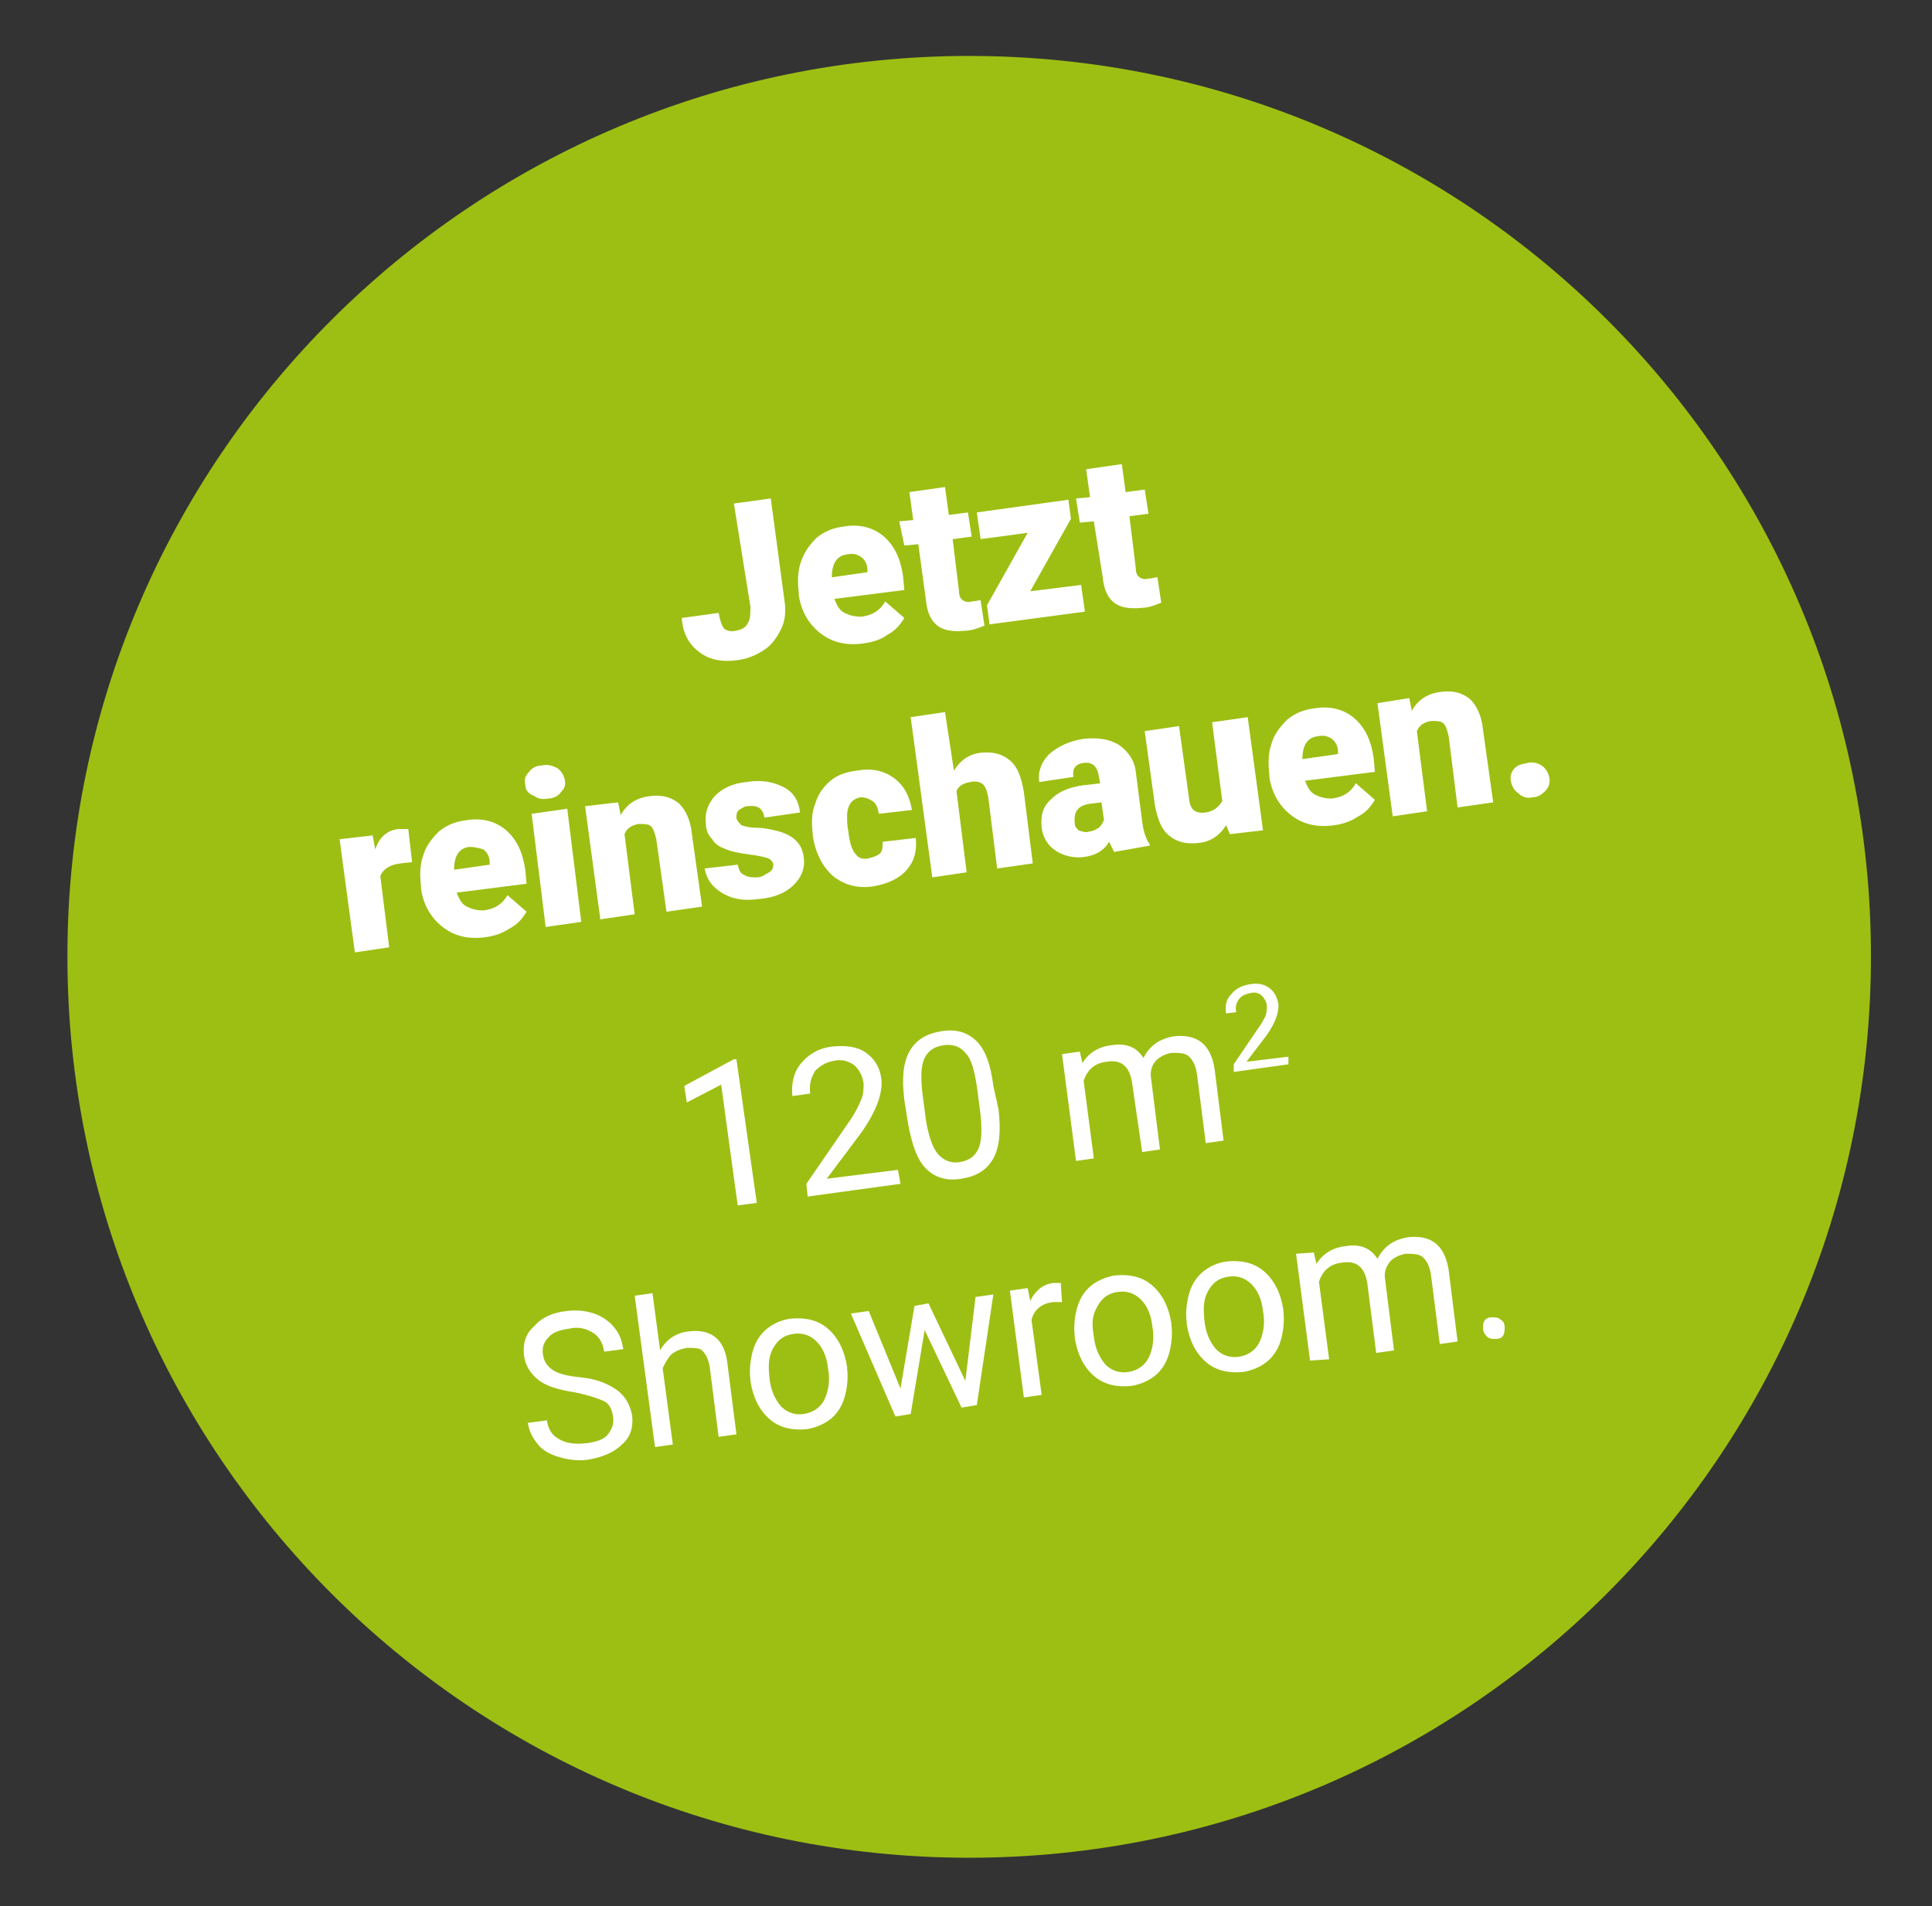
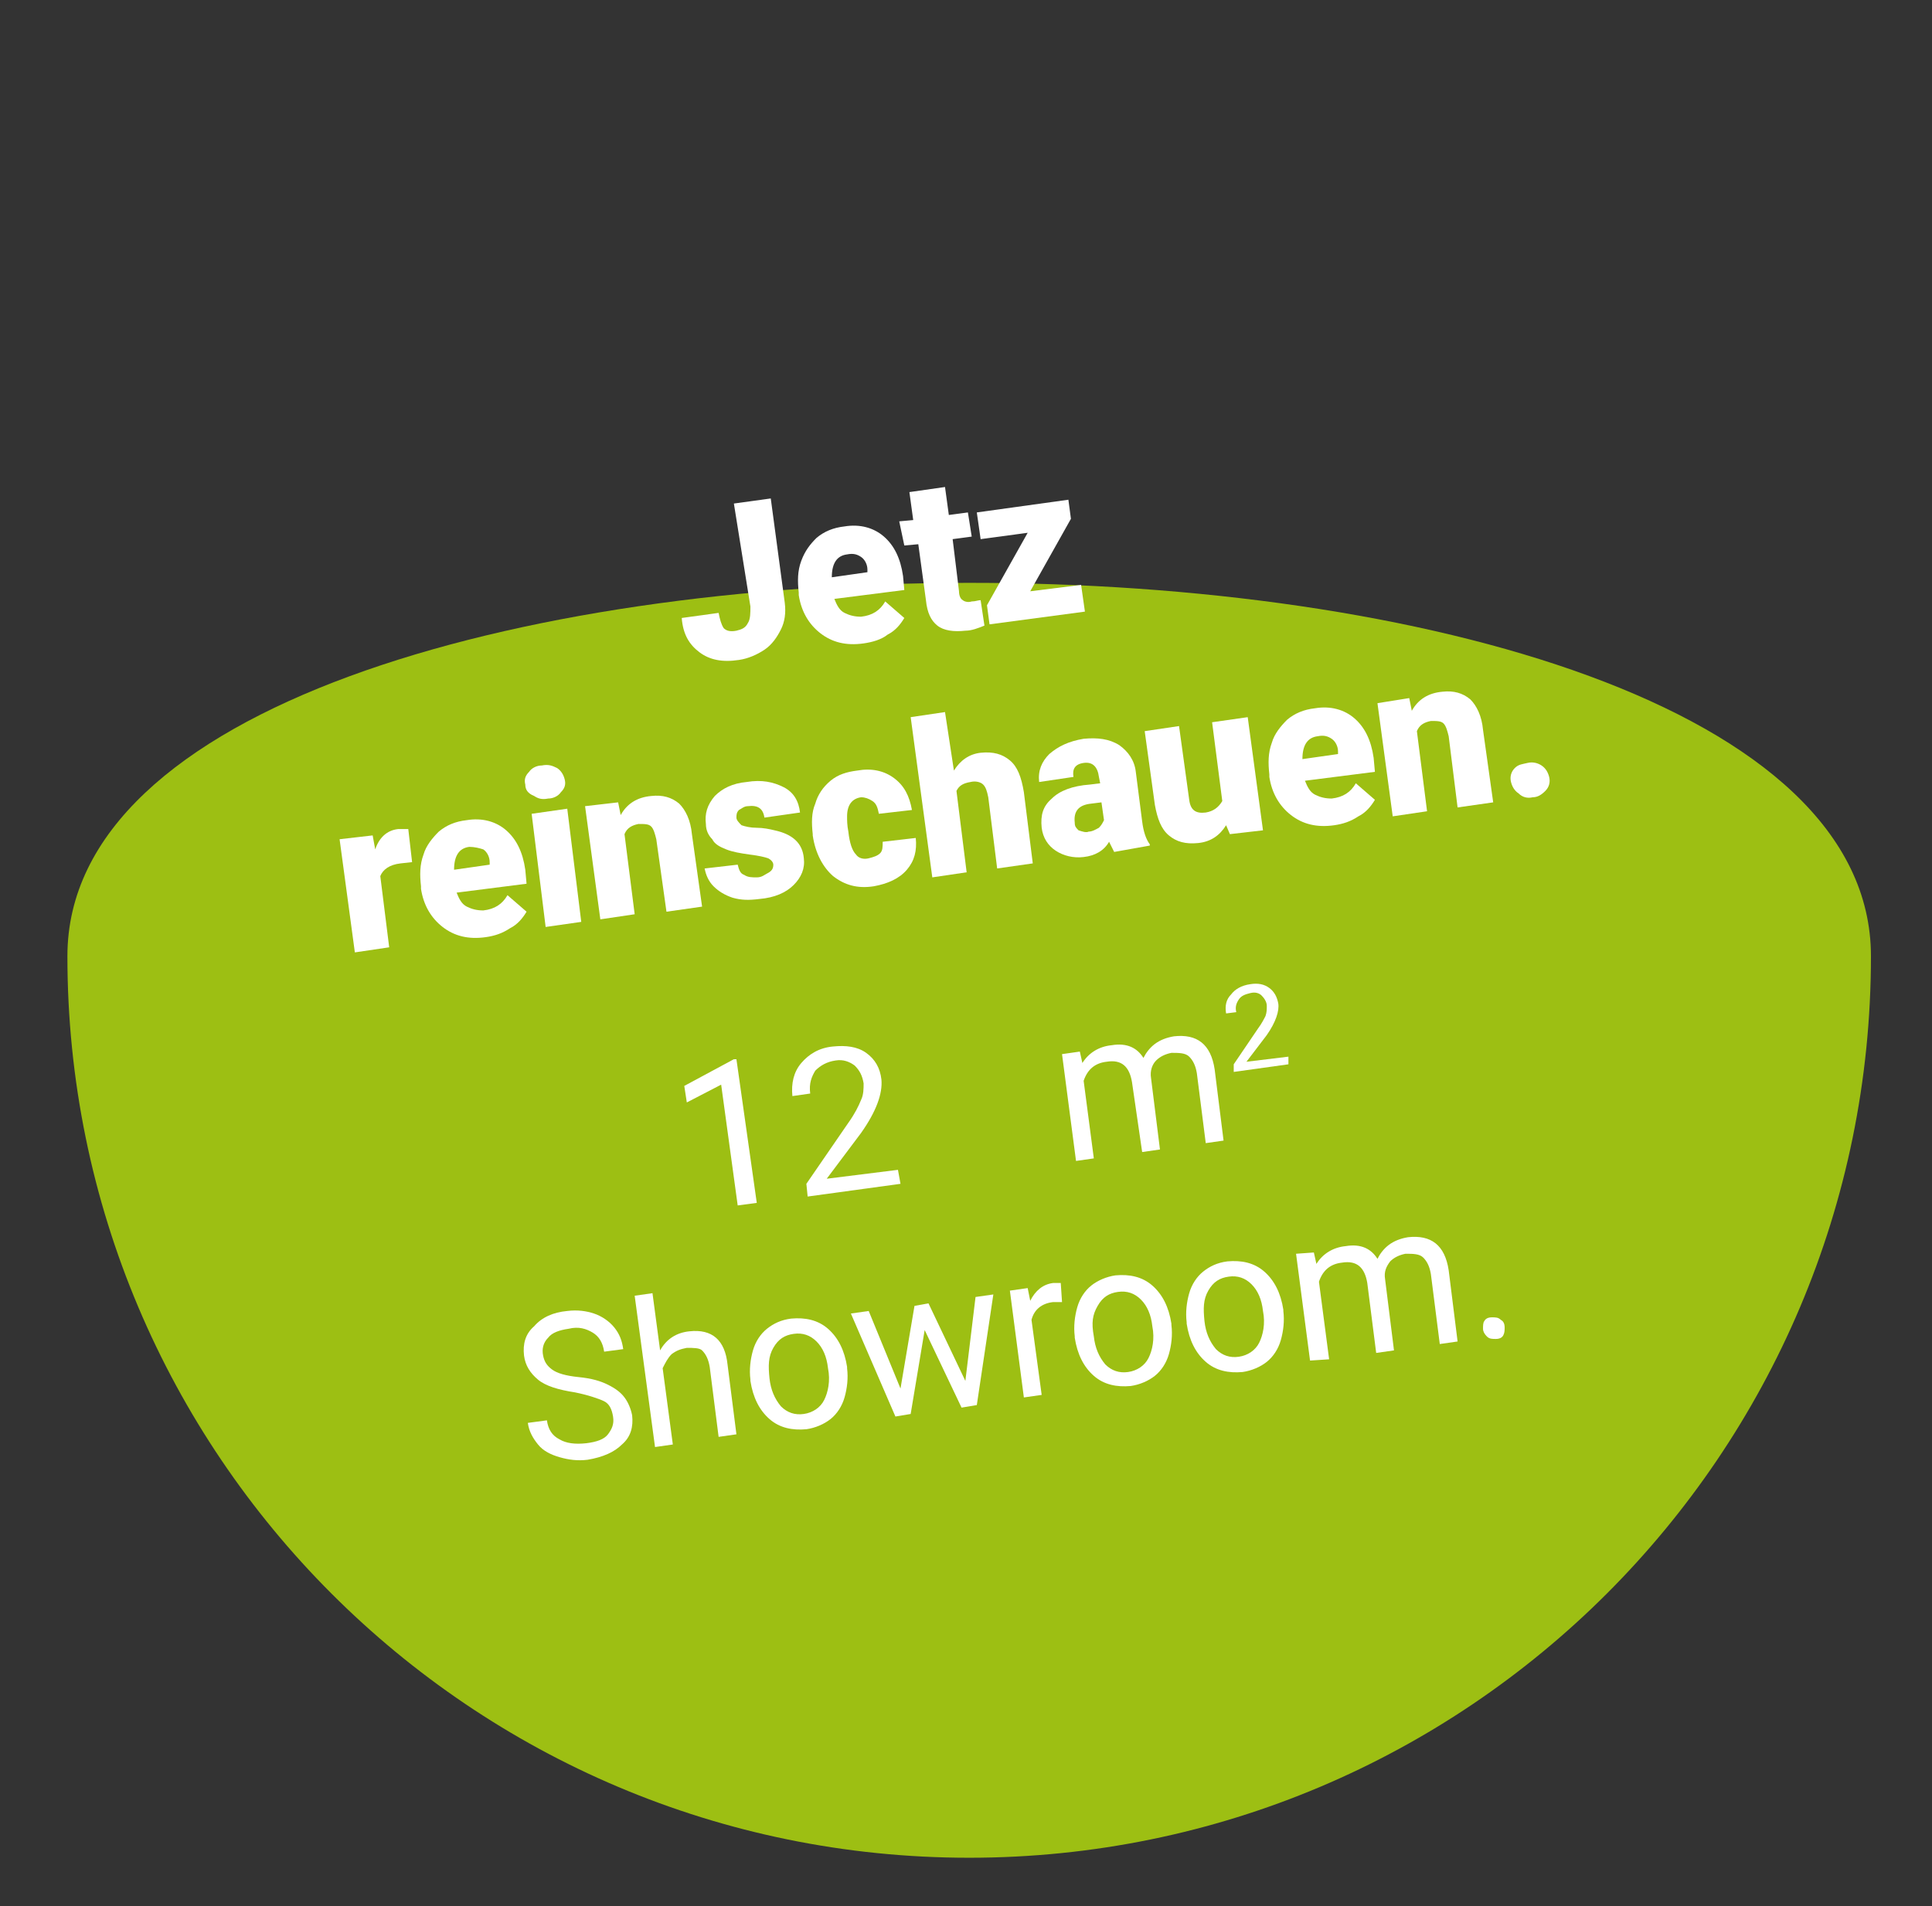
<svg xmlns="http://www.w3.org/2000/svg" xmlns:xlink="http://www.w3.org/1999/xlink" version="1.1" id="Ebene_1" x="0px" y="0px" viewBox="0 0 151.9 149.9" style="enable-background:new 0 0 151.9 149.9;" xml:space="preserve">
  <rect x="0" y="0" width="151.9" height="149.9" fill="#333333" stroke="none" />
  <style type="text/css">
	.st0{fill:#9DBF13;}
	.st1{fill:#FFFFFF;}
	.st2{clip-path:url(#SVGID_00000061437162439281592630000002462854095127954088_);fill:#9DBF13;}
</style>
  <g>
    <path class="st0" d="M408,175.5c39.1,0,70.9-31.7,70.9-70.9S447.1,33.8,408,33.8s-70.9,31.7-70.9,70.9S368.8,175.5,408,175.5" />
  </g>
  <g>
    <path class="st1" d="M372.8,83.5l-2.8,0.4l-5.2-6.9l1,7.5l-2.9,0.4l-1.6-12l2.9-0.4l5.2,6.9l-1-7.5l2.9-0.4L372.8,83.5z" />
    <path class="st1" d="M379.2,82.6c-0.1-0.2-0.2-0.4-0.4-0.8c-0.4,0.7-1.1,1.1-2,1.2c-0.8,0.1-1.6-0.1-2.2-0.5c-0.6-0.4-1-1-1.1-1.8   c-0.1-1,0.1-1.7,0.8-2.3c0.6-0.6,1.6-1,3-1.1l0.8-0.1l-0.1-0.5c-0.1-0.8-0.5-1.2-1.2-1.1c-0.7,0.1-0.9,0.5-0.8,1.1l-2.7,0.4   c-0.1-0.9,0.2-1.6,0.8-2.2c0.7-0.6,1.5-1,2.7-1.2s2,0,2.8,0.5c0.7,0.5,1.2,1.2,1.3,2.1l0.5,3.9c0.1,0.8,0.3,1.4,0.6,1.8l0,0.1   L379.2,82.6z M377.3,81c0.3,0,0.6-0.2,0.8-0.3s0.3-0.4,0.4-0.6l-0.2-1.4l-0.8,0.1c-1,0.1-1.4,0.6-1.3,1.5c0,0.3,0.1,0.4,0.3,0.6   C376.8,81,377,81.1,377.3,81z" />
    <path class="st1" d="M386.5,79.6c0.4-0.1,0.7-0.2,0.9-0.4c0.2-0.2,0.2-0.5,0.2-0.9l2.6-0.3c0.1,1-0.1,1.8-0.7,2.5   c-0.6,0.7-1.5,1.1-2.6,1.3c-1.3,0.2-2.3-0.1-3.2-0.8s-1.4-1.8-1.6-3.2l0-0.1c-0.1-0.9-0.1-1.7,0.2-2.4c0.2-0.7,0.6-1.3,1.2-1.8   c0.6-0.5,1.3-0.7,2.1-0.8c1.1-0.2,2.1,0,2.9,0.6c0.8,0.6,1.2,1.4,1.4,2.5l-2.6,0.3c-0.1-0.5-0.2-0.8-0.5-1   c-0.3-0.2-0.6-0.3-0.9-0.3c-0.7,0.1-1.1,0.6-1.1,1.5c0,0.3,0,0.7,0.1,1.2c0.1,0.9,0.3,1.5,0.6,1.8C385.6,79.6,386,79.7,386.5,79.6z   " />
    <path class="st1" d="M393.1,72.7c0.5-0.8,1.2-1.3,2.1-1.4c1-0.1,1.7,0.1,2.3,0.6c0.6,0.5,0.9,1.3,1.1,2.5l0.7,5.6l-2.8,0.4   l-0.7-5.6c-0.1-0.5-0.2-0.8-0.4-1c-0.2-0.2-0.6-0.3-1-0.2c-0.6,0.1-0.9,0.3-1.1,0.7l0.8,6.4l-2.7,0.4l-1.7-12.6l2.7-0.4L393.1,72.7   z" />
    <path class="st1" d="M402.4,71.5c0.5-0.8,1.2-1.3,2.1-1.4c1-0.1,1.7,0.1,2.3,0.6c0.6,0.5,0.9,1.3,1.1,2.5l0.7,5.6l-2.8,0.4   l-0.7-5.6c-0.1-0.5-0.2-0.8-0.4-1c-0.2-0.2-0.6-0.3-1-0.2c-0.6,0.1-0.9,0.3-1.1,0.7l0.8,6.4l-2.7,0.4L399,67.1l2.7-0.4L402.4,71.5z   " />
    <path class="st1" d="M415,77.9c-0.1-0.2-0.2-0.4-0.4-0.8c-0.4,0.7-1.1,1.1-2,1.2c-0.8,0.1-1.6-0.1-2.2-0.5c-0.6-0.4-1-1-1.1-1.8   c-0.1-1,0.1-1.7,0.8-2.3c0.6-0.6,1.6-1,3-1.1l0.8-0.1l-0.1-0.5c-0.1-0.8-0.5-1.2-1.2-1.1c-0.7,0.1-0.9,0.5-0.8,1.1l-2.7,0.4   c-0.1-0.9,0.2-1.6,0.8-2.2c0.7-0.6,1.5-1,2.7-1.2c1.1-0.1,2,0,2.8,0.5c0.7,0.5,1.2,1.2,1.3,2.1l0.5,3.9c0.1,0.8,0.3,1.4,0.6,1.8   l0,0.1L415,77.9z M413,76.3c0.3,0,0.6-0.2,0.8-0.3c0.2-0.2,0.3-0.4,0.4-0.6l-0.2-1.4l-0.8,0.1c-1,0.1-1.4,0.6-1.3,1.5   c0,0.3,0.1,0.4,0.3,0.6C412.5,76.3,412.7,76.4,413,76.3z" />
    <path class="st1" d="M421.6,77l-2.8,0.4l-1.7-12.6l2.8-0.4L421.6,77z" />
    <path class="st1" d="M424.9,65.3l0.3,2.2l1.5-0.2l0.3,1.9l-1.5,0.2l0.5,4.1c0,0.3,0.1,0.6,0.3,0.7c0.1,0.1,0.4,0.2,0.7,0.1   c0.3,0,0.5-0.1,0.7-0.1l0.3,2c-0.5,0.2-1,0.4-1.5,0.4c-0.9,0.1-1.7,0-2.2-0.4c-0.5-0.4-0.8-1-0.9-2l-0.6-4.4l-1.1,0.1l-0.3-1.9   l1.1-0.1l-0.3-2.2L424.9,65.3z" />
    <path class="st1" d="M427.2,64.9c-0.1-0.4,0-0.7,0.3-1c0.2-0.3,0.6-0.5,1-0.5c0.5-0.1,0.8,0,1.2,0.2c0.3,0.2,0.5,0.5,0.6,0.9   c0.1,0.4,0,0.7-0.3,1c-0.2,0.3-0.6,0.5-1,0.5c-0.5,0.1-0.8,0-1.2-0.2C427.4,65.6,427.3,65.3,427.2,64.9z M431.6,75.7l-2.8,0.4   l-1.2-8.9l2.8-0.4L431.6,75.7z" />
    <path class="st1" d="M432.2,71c-0.1-0.9-0.1-1.7,0.1-2.4c0.2-0.7,0.6-1.3,1.1-1.8s1.1-0.7,1.8-0.8c0.9-0.1,1.7,0.1,2.3,0.7l0-0.8   l2.5-0.3l1.1,8.6c0.1,0.8,0,1.5-0.3,2.1c-0.3,0.6-0.7,1.1-1.4,1.5c-0.6,0.4-1.4,0.7-2.3,0.8c-0.6,0.1-1.3,0-1.9-0.1   c-0.6-0.2-1.1-0.4-1.5-0.8l0.9-1.8c0.6,0.5,1.3,0.8,2.1,0.6c1.2-0.2,1.7-0.9,1.6-2.1l0-0.3c-0.5,0.7-1.1,1-1.9,1.1   c-1.1,0.1-2-0.2-2.8-0.9C432.9,73.6,432.4,72.5,432.2,71L432.2,71z M435,70.8c0.1,0.7,0.3,1.3,0.6,1.7c0.3,0.4,0.7,0.6,1.2,0.5   c0.6-0.1,1-0.3,1.2-0.8l-0.5-3.7c-0.3-0.4-0.8-0.5-1.4-0.4c-0.5,0.1-0.8,0.3-1.1,0.8S434.9,70,435,70.8z" />
    <path class="st1" d="M443.9,71.4c0.4-0.1,0.8,0,1.1,0.2c0.3,0.2,0.5,0.5,0.6,0.9c0.1,0.4,0,0.8-0.3,1.1c-0.3,0.3-0.6,0.5-1,0.5   c-0.4,0.1-0.8,0-1.1-0.3c-0.3-0.2-0.5-0.5-0.6-0.9c-0.1-0.4,0-0.8,0.3-1.1C443.1,71.6,443.5,71.4,443.9,71.4z" />
  </g>
  <g>
    <path class="st1" d="M372.5,98.5c0.1,0.8-0.1,1.6-0.4,2.3c-0.3,0.7-0.8,1.3-1.5,1.7c-0.7,0.4-1.5,0.7-2.5,0.9   c-1.6,0.2-2.9-0.1-3.9-1.1c-1-0.9-1.7-2.3-1.9-4.2l-0.1-0.6c-0.2-1.2-0.1-2.2,0.2-3.2c0.3-0.9,0.8-1.7,1.5-2.3s1.5-0.9,2.5-1.1   c1.4-0.2,2.6,0,3.6,0.7c1,0.7,1.6,1.6,1.9,3l-2.9,0.4c-0.1-0.7-0.4-1.2-0.8-1.5c-0.4-0.3-0.9-0.4-1.6-0.3c-0.7,0.1-1.2,0.4-1.5,1   c-0.3,0.6-0.3,1.5-0.2,2.6l0.1,0.8c0.2,1.3,0.4,2.2,0.8,2.7s1,0.7,1.8,0.6c0.7-0.1,1.1-0.3,1.4-0.7c0.3-0.4,0.4-0.9,0.4-1.6   L372.5,98.5z" />
    <path class="st1" d="M383.5,95.4c0.2,1.2,0.1,2.2-0.2,3.2c-0.3,1-0.8,1.7-1.6,2.3c-0.7,0.6-1.6,0.9-2.6,1.1c-1,0.1-1.9,0-2.8-0.3   c-0.8-0.4-1.5-1-2.1-1.8c-0.6-0.8-0.9-1.8-1.1-2.9l-0.1-0.7c-0.2-1.2-0.1-2.2,0.2-3.2c0.3-1,0.8-1.7,1.6-2.3c0.7-0.6,1.6-1,2.6-1.1   c1-0.1,1.9,0,2.8,0.4c0.9,0.4,1.6,1,2.1,1.8c0.6,0.8,0.9,1.8,1.1,3L383.5,95.4z M380.5,95.2c-0.2-1.2-0.5-2.1-0.9-2.6   c-0.5-0.6-1.1-0.8-1.8-0.7c-1.4,0.2-2,1.4-1.8,3.6l0.1,0.9c0.2,1.2,0.5,2.1,0.9,2.6s1.1,0.8,1.8,0.7c0.7-0.1,1.2-0.5,1.5-1.2   c0.3-0.7,0.4-1.6,0.2-2.8L380.5,95.2z" />
  </g>
  <g>
    <path class="st1" d="M389.1,94.8l-4.8,0.6l-0.1-1.1l1.9-2.7c0.5-0.7,0.7-1.2,0.6-1.6c0-0.3-0.1-0.5-0.3-0.7   c-0.2-0.1-0.3-0.2-0.6-0.2c-0.2,0-0.4,0.2-0.6,0.4c-0.1,0.2-0.2,0.5-0.1,0.8l-1.6,0.2c-0.1-0.4,0-0.8,0.2-1.2   c0.2-0.4,0.4-0.7,0.8-1s0.8-0.4,1.2-0.5c0.7-0.1,1.3,0,1.8,0.3c0.5,0.3,0.7,0.8,0.8,1.4c0,0.3,0,0.5,0,0.8   c-0.1,0.3-0.2,0.6-0.4,0.9c-0.2,0.3-0.5,0.7-0.9,1.3l-0.8,1.2l2.7-0.4L389.1,94.8z" />
  </g>
  <g>
    <path class="st1" d="M396.3,90.5l0.2,1c0.5-0.9,1.3-1.4,2.4-1.5c0.9-0.1,1.6,0.1,2.2,0.6c0.5,0.5,0.9,1.3,1,2.4l0.8,5.7l-2.8,0.4   l-0.7-5.6c-0.1-0.4-0.2-0.8-0.4-1c-0.2-0.2-0.5-0.2-1-0.2c-0.5,0.1-0.9,0.3-1.1,0.8l0.8,6.3l-2.7,0.4l-1.2-8.9L396.3,90.5z" />
    <path class="st1" d="M408.5,98.1c-1.4,0.2-2.5-0.1-3.4-0.8c-0.9-0.7-1.5-1.7-1.7-3l0-0.2c-0.1-0.9-0.1-1.7,0.2-2.5   c0.2-0.7,0.7-1.3,1.2-1.8c0.6-0.5,1.3-0.8,2.2-0.9c1.2-0.2,2.3,0.1,3.1,0.8c0.8,0.7,1.3,1.7,1.5,3.1l0.1,1.1l-5.5,0.7   c0.2,0.5,0.4,0.9,0.8,1.1c0.4,0.2,0.8,0.3,1.3,0.3c0.9-0.1,1.5-0.5,1.9-1.2l1.5,1.3c-0.3,0.5-0.7,1-1.3,1.3   C409.9,97.8,409.2,98,408.5,98.1z M407.2,91c-0.8,0.1-1.2,0.7-1.2,1.8l2.8-0.4l0-0.2c0-0.4-0.2-0.8-0.5-1   C408,91.1,407.7,91,407.2,91z" />
    <path class="st1" d="M418.2,95.7c-0.5,0.8-1.2,1.3-2.2,1.4c-1,0.1-1.7-0.1-2.3-0.6c-0.6-0.5-0.9-1.3-1.1-2.4l-0.8-5.8l2.7-0.4   l0.8,5.8c0.1,0.8,0.5,1.1,1.2,1c0.6-0.1,1-0.4,1.3-0.9l-0.8-6.2l2.8-0.4l1.2,8.9l-2.6,0.3L418.2,95.7z" />
    <path class="st1" d="M424.1,84.6l0.3,2.2l1.5-0.2l0.3,1.9l-1.5,0.2l0.5,4.1c0,0.3,0.1,0.6,0.3,0.7c0.1,0.1,0.4,0.2,0.7,0.1   c0.3,0,0.5-0.1,0.7-0.1l0.3,2c-0.5,0.2-1,0.4-1.5,0.4c-0.9,0.1-1.7,0-2.2-0.4c-0.5-0.4-0.8-1-0.9-2l-0.6-4.4l-1.1,0.1l-0.3-1.9   l1.1-0.1l-0.3-2.2L424.1,84.6z" />
    <path class="st1" d="M432.4,88.3l-0.9,0.1c-0.9,0.1-1.4,0.5-1.6,1l0.7,5.6l-2.7,0.4l-1.2-8.9l2.6-0.3l0.2,1.1   c0.3-0.9,0.9-1.5,1.8-1.6c0.3,0,0.6,0,0.8,0L432.4,88.3z" />
    <path class="st1" d="M438.8,93.9c-0.1-0.2-0.2-0.4-0.4-0.8c-0.4,0.7-1.1,1.1-2,1.2c-0.8,0.1-1.6-0.1-2.2-0.5c-0.6-0.4-1-1-1.1-1.8   c-0.1-1,0.1-1.7,0.8-2.3c0.6-0.6,1.6-1,3-1.1l0.8-0.1l-0.1-0.5c-0.1-0.8-0.5-1.2-1.2-1.1c-0.7,0.1-0.9,0.5-0.8,1.1l-2.7,0.4   c-0.1-0.9,0.2-1.6,0.8-2.2c0.7-0.6,1.5-1,2.7-1.2c1.1-0.1,2,0,2.8,0.5c0.7,0.5,1.2,1.2,1.3,2.1l0.5,3.9c0.1,0.8,0.3,1.4,0.6,1.8   l0,0.1L438.8,93.9z M436.9,92.3c0.3,0,0.6-0.2,0.8-0.3c0.2-0.2,0.3-0.4,0.4-0.6l-0.2-1.4l-0.8,0.1c-1,0.1-1.4,0.6-1.3,1.5   c0,0.3,0.1,0.4,0.3,0.6C436.4,92.3,436.6,92.4,436.9,92.3z" />
    <path class="st1" d="M445.5,93.1l-2.8,0.4L441,80.8l2.8-0.4L445.5,93.1z" />
    <path class="st1" d="M448.3,89.9c0.4-0.1,0.8,0,1.1,0.2c0.3,0.2,0.5,0.5,0.6,0.9c0.1,0.4,0,0.8-0.3,1.1c-0.3,0.3-0.6,0.5-1,0.5   c-0.4,0.1-0.8,0-1.1-0.3c-0.3-0.2-0.5-0.5-0.6-0.9c-0.1-0.4,0-0.8,0.3-1.1C447.6,90.2,447.9,90,448.3,89.9z" />
  </g>
  <g>
    <path class="st1" d="M363,127.8l-1.5,0.2l-0.7-5.2l-5.6,0.7l0.7,5.2l-1.5,0.2l-1.5-11.3l1.5-0.2l0.6,4.8l5.6-0.7l-0.6-4.8l1.5-0.2   L363,127.8z" />
    <path class="st1" d="M368.7,127.2c-1.1,0.1-2.1-0.1-2.9-0.8c-0.8-0.7-1.3-1.6-1.5-2.9l0-0.3c-0.1-0.8,0-1.6,0.2-2.3   c0.2-0.7,0.6-1.3,1.1-1.7c0.5-0.4,1.1-0.7,1.8-0.8c1.1-0.1,2,0.1,2.7,0.7c0.7,0.6,1.1,1.6,1.3,3l0.1,0.6l-5.6,0.7   c0.1,0.8,0.5,1.5,1,1.9c0.5,0.4,1.1,0.6,1.8,0.5c0.5-0.1,0.9-0.2,1.2-0.5c0.3-0.3,0.6-0.6,0.8-0.9l1,0.6   C371,126.3,370.1,127,368.7,127.2z M367.5,119.7c-0.6,0.1-1,0.3-1.4,0.8c-0.3,0.5-0.5,1.1-0.5,1.9l4.2-0.5l0-0.1   c-0.1-0.7-0.4-1.3-0.8-1.6C368.6,119.8,368.1,119.6,367.5,119.7z" />
    <path class="st1" d="M372,115.8c0-0.2,0-0.4,0.1-0.6c0.1-0.2,0.3-0.3,0.6-0.3c0.3,0,0.5,0,0.7,0.2c0.2,0.1,0.3,0.3,0.3,0.6   c0,0.2,0,0.4-0.1,0.6c-0.1,0.2-0.3,0.3-0.6,0.3c-0.3,0-0.5,0-0.7-0.1C372.1,116.2,372,116,372,115.8z M374.9,126.2l-1.4,0.2   l-1.1-8.4l1.4-0.2L374.9,126.2z" />
    <path class="st1" d="M378.2,124.6l4.9-0.6l0.2,1.2l-6.6,0.9l-0.1-1.1l3.8-6.7l-4.5,0.6l-0.2-1.2l6.3-0.8l0.1,1L378.2,124.6z" />
    <path class="st1" d="M389.7,123.4c-0.5,0.7-1.2,1.2-2.3,1.3c-0.9,0.1-1.6-0.1-2.1-0.5c-0.5-0.5-0.9-1.2-1-2.2l-0.7-5.5l1.4-0.2   l0.7,5.4c0.2,1.3,0.8,1.8,1.8,1.7c1.1-0.1,1.8-0.6,2-1.5l-0.8-6.1l1.4-0.2l1.1,8.4l-1.3,0.2L389.7,123.4z" />
    <path class="st1" d="M393.4,115.2l0.2,1c0.5-0.9,1.3-1.4,2.3-1.5c1.8-0.2,2.8,0.7,3,2.6l0.7,5.5l-1.4,0.2l-0.7-5.5   c-0.1-0.6-0.3-1-0.6-1.3c-0.3-0.3-0.7-0.3-1.3-0.3c-0.5,0.1-0.8,0.2-1.2,0.5c-0.3,0.3-0.5,0.7-0.7,1.1l0.8,6l-1.4,0.2l-1.1-8.4   L393.4,115.2z" />
    <path class="st1" d="M400.8,118.5c-0.2-1.3,0-2.4,0.5-3.2c0.5-0.9,1.2-1.3,2.2-1.5c1-0.1,1.8,0.1,2.5,0.8l-0.1-0.9l1.3-0.2l1.1,8.2   c0.1,1.1-0.1,2-0.6,2.7c-0.6,0.7-1.4,1.1-2.4,1.3c-0.6,0.1-1.2,0-1.8-0.2s-1.1-0.5-1.5-0.9l0.6-1c0.7,0.7,1.5,1,2.4,0.8   c0.7-0.1,1.2-0.4,1.5-0.8c0.3-0.4,0.5-1,0.4-1.7l-0.1-0.7c-0.5,0.7-1.2,1.2-2.2,1.3c-1,0.1-1.8-0.2-2.5-0.9S401,119.8,400.8,118.5z    M402.3,118.4c0.1,0.9,0.4,1.7,0.9,2.2s1,0.7,1.7,0.6c0.9-0.1,1.5-0.6,1.8-1.5l-0.5-3.8c-0.5-0.7-1.2-1.1-2.1-0.9   c-0.7,0.1-1.2,0.4-1.5,1C402.2,116.5,402.1,117.4,402.3,118.4z" />
    <path class="st1" d="M415.9,116.9l-0.8,1.1l0.4,2.9l-1.4,0.2l-1.6-11.9l1.4-0.2l0.9,7.2l0.6-1l2.2-3.1l1.7-0.2l-2.8,3.9l4.2,4.4   l-1.7,0.2L415.9,116.9z" />
    <path class="st1" d="M427,119.3c-0.1-0.2-0.2-0.4-0.3-0.9c-0.6,0.8-1.3,1.2-2.2,1.3c-0.8,0.1-1.5,0-2.1-0.4c-0.6-0.4-0.9-1-1-1.7   c-0.1-0.9,0.1-1.6,0.7-2.2c0.6-0.6,1.5-0.9,2.7-1.1l1.4-0.2l-0.1-0.7c-0.1-0.5-0.3-0.9-0.6-1.1s-0.8-0.3-1.4-0.3   c-0.5,0.1-0.9,0.3-1.2,0.6s-0.4,0.6-0.4,1l-1.4,0.2c-0.1-0.4,0-0.8,0.3-1.3c0.2-0.4,0.6-0.8,1.1-1.1s1-0.5,1.6-0.6   c1-0.1,1.7,0,2.3,0.4c0.6,0.4,1,1,1.1,1.9l0.5,3.9c0.1,0.8,0.3,1.4,0.5,1.8l0,0.1L427,119.3z M424.6,118.6c0.4-0.1,0.9-0.2,1.2-0.5   s0.6-0.6,0.7-1l-0.2-1.7l-1.1,0.1c-1.7,0.2-2.5,0.9-2.4,1.9c0.1,0.4,0.3,0.8,0.6,1C423.7,118.5,424.1,118.6,424.6,118.6z" />
    <path class="st1" d="M430.6,110.4l0.2,1c0.5-0.9,1.3-1.4,2.3-1.5c1.8-0.2,2.8,0.7,3,2.6l0.7,5.5l-1.4,0.2l-0.7-5.5   c-0.1-0.6-0.3-1-0.6-1.3c-0.3-0.3-0.7-0.3-1.3-0.3c-0.5,0.1-0.8,0.2-1.2,0.5c-0.3,0.3-0.5,0.7-0.7,1.1l0.8,6l-1.4,0.2l-1.1-8.4   L430.6,110.4z" />
    <path class="st1" d="M439.1,109.2l0.2,1c0.5-0.9,1.3-1.4,2.3-1.5c1.8-0.2,2.8,0.7,3,2.6l0.7,5.5l-1.4,0.2l-0.7-5.5   c-0.1-0.6-0.3-1-0.6-1.3c-0.3-0.3-0.7-0.3-1.3-0.3c-0.5,0.1-0.8,0.2-1.2,0.5s-0.5,0.7-0.7,1.1l0.8,6l-1.4,0.2l-1.1-8.4L439.1,109.2   z" />
    <path class="st1" d="M455.7,113.3c-0.1-0.4-0.2-0.7-0.6-0.8c-0.3-0.2-0.8-0.3-1.6-0.4c-0.7-0.1-1.3-0.2-1.8-0.3   c-0.4-0.2-0.8-0.4-1-0.7c-0.2-0.3-0.4-0.6-0.4-1c-0.1-0.7,0.1-1.3,0.6-1.9c0.5-0.6,1.2-0.9,2.1-1c0.9-0.1,1.7,0,2.4,0.4   c0.6,0.4,1,1,1.1,1.8l-1.4,0.2c-0.1-0.4-0.3-0.7-0.6-0.9c-0.4-0.2-0.8-0.3-1.3-0.3c-0.5,0.1-0.9,0.2-1.2,0.5   c-0.3,0.3-0.4,0.6-0.3,0.9c0,0.3,0.2,0.6,0.5,0.7s0.8,0.2,1.5,0.3c0.7,0.1,1.3,0.2,1.8,0.3c0.5,0.2,0.8,0.4,1.1,0.7   c0.3,0.3,0.4,0.7,0.5,1.1c0.1,0.7-0.1,1.4-0.7,1.9c-0.5,0.5-1.3,0.9-2.2,1c-0.7,0.1-1.3,0-1.8-0.1c-0.5-0.2-1-0.4-1.3-0.8   c-0.3-0.4-0.6-0.8-0.6-1.3l1.4-0.2c0.1,0.5,0.3,0.8,0.7,1.1c0.4,0.2,0.9,0.3,1.5,0.2c0.5-0.1,1-0.2,1.2-0.5   C455.6,114,455.7,113.7,455.7,113.3z" />
    <path class="st1" d="M458.1,110.9c-0.1-0.8,0-1.6,0.2-2.3s0.6-1.3,1.1-1.7c0.5-0.4,1.2-0.7,1.9-0.8c1.1-0.1,2.1,0.1,2.9,0.8   s1.3,1.7,1.5,3l0,0.1c0.1,0.8,0,1.6-0.2,2.3c-0.2,0.7-0.6,1.3-1.1,1.7c-0.5,0.4-1.2,0.7-1.9,0.8c-1.1,0.1-2.1-0.1-2.9-0.8   c-0.8-0.7-1.3-1.7-1.5-3L458.1,110.9z M459.6,110.9c0.1,0.9,0.4,1.6,0.9,2.2c0.5,0.5,1.1,0.7,1.8,0.6c0.7-0.1,1.3-0.5,1.6-1.1   c0.3-0.6,0.5-1.5,0.3-2.5c-0.1-0.9-0.4-1.6-0.9-2.1c-0.5-0.5-1.1-0.7-1.8-0.6c-0.7,0.1-1.2,0.4-1.6,1.1S459.5,109.8,459.6,110.9z" />
  </g>
  <g>
    <path class="st1" d="M375.3,144.5c-1.1,0.1-2.1-0.1-2.9-0.8c-0.8-0.7-1.3-1.6-1.5-2.9l0-0.3c-0.1-0.8,0-1.6,0.2-2.3   s0.6-1.3,1.1-1.7c0.5-0.4,1.1-0.7,1.8-0.8c1.1-0.1,2,0.1,2.7,0.7c0.7,0.6,1.1,1.6,1.3,3l0.1,0.6l-5.6,0.7c0.1,0.8,0.5,1.5,1,1.9   c0.5,0.4,1.1,0.6,1.8,0.5c0.5-0.1,0.9-0.2,1.2-0.5c0.3-0.3,0.6-0.6,0.8-0.9l1,0.6C377.7,143.6,376.7,144.3,375.3,144.5z M374.2,137   c-0.6,0.1-1,0.3-1.4,0.8c-0.3,0.5-0.5,1.1-0.5,1.9l4.2-0.5l0-0.1c-0.1-0.7-0.4-1.3-0.8-1.6C375.3,137,374.8,136.9,374.2,137z" />
    <path class="st1" d="M378.7,133.1c0-0.2,0-0.4,0.1-0.6c0.1-0.2,0.3-0.3,0.6-0.3c0.3,0,0.5,0,0.7,0.2c0.2,0.1,0.3,0.3,0.3,0.6   c0,0.2,0,0.4-0.1,0.6c-0.1,0.2-0.3,0.3-0.6,0.3c-0.3,0-0.5,0-0.7-0.2C378.8,133.5,378.7,133.3,378.7,133.1z M381.6,143.5l-1.4,0.2   l-1.1-8.4l1.4-0.2L381.6,143.5z" />
    <path class="st1" d="M384,134.6l0.2,1c0.5-0.9,1.3-1.4,2.3-1.5c1.8-0.2,2.8,0.7,3,2.6l0.7,5.5l-1.4,0.2l-0.7-5.5   c-0.1-0.6-0.3-1-0.6-1.3s-0.7-0.3-1.3-0.3c-0.5,0.1-0.8,0.2-1.2,0.5c-0.3,0.3-0.5,0.7-0.7,1.1l0.8,6l-1.4,0.2l-1.1-8.4L384,134.6z" />
    <path class="st1" d="M392.9,142l-1-7.3l-1.3,0.2l-0.1-1.1l1.3-0.2l-0.1-0.9c-0.1-0.9,0-1.6,0.4-2.2c0.4-0.6,1.1-0.9,1.9-1   c0.3,0,0.7,0,1,0l0.1,1.2c-0.2,0-0.5,0-0.8,0c-0.5,0.1-0.8,0.2-1,0.5c-0.2,0.3-0.3,0.7-0.2,1.2l0.1,0.9l1.8-0.2l0.1,1.1l-1.8,0.2   l1,7.3L392.9,142z" />
    <path class="st1" d="M402.7,140.7c-0.1-0.2-0.2-0.4-0.3-0.9c-0.6,0.8-1.3,1.2-2.2,1.3c-0.8,0.1-1.5,0-2.1-0.4c-0.6-0.4-0.9-1-1-1.7   c-0.1-0.9,0.1-1.6,0.7-2.2c0.6-0.6,1.5-0.9,2.7-1.1l1.4-0.2l-0.1-0.7c-0.1-0.5-0.3-0.9-0.6-1.1c-0.3-0.3-0.8-0.3-1.4-0.3   c-0.5,0.1-0.9,0.3-1.2,0.6s-0.4,0.6-0.4,1l-1.4,0.2c-0.1-0.4,0-0.8,0.3-1.3c0.2-0.4,0.6-0.8,1.1-1.1s1-0.5,1.6-0.6   c1-0.1,1.7,0,2.3,0.4c0.6,0.4,1,1,1.1,1.9l0.5,3.9c0.1,0.8,0.3,1.4,0.5,1.8l0,0.1L402.7,140.7z M400.2,139.9   c0.4-0.1,0.9-0.2,1.2-0.5c0.4-0.3,0.6-0.6,0.7-1l-0.2-1.7l-1.1,0.1c-1.7,0.2-2.5,0.9-2.4,1.9c0.1,0.4,0.3,0.8,0.6,1   S399.7,140,400.2,139.9z" />
    <path class="st1" d="M409.1,138.8c0.5-0.1,0.9-0.3,1.3-0.6c0.3-0.4,0.5-0.8,0.5-1.2l1.3-0.2c0,0.5-0.1,1-0.3,1.4   c-0.2,0.5-0.6,0.9-1.1,1.2s-1,0.5-1.5,0.6c-1.1,0.1-2.1-0.1-2.8-0.8c-0.8-0.7-1.2-1.7-1.4-3l0-0.2c-0.1-0.8-0.1-1.6,0.2-2.2   c0.2-0.7,0.6-1.2,1.1-1.6c0.5-0.4,1.1-0.7,1.9-0.8c0.9-0.1,1.7,0.1,2.4,0.5c0.7,0.5,1.1,1.2,1.3,2.1l-1.3,0.2   c-0.1-0.5-0.4-1-0.8-1.3s-0.9-0.4-1.4-0.3c-0.7,0.1-1.2,0.4-1.6,1s-0.4,1.4-0.3,2.4l0,0.3c0.1,1,0.4,1.7,0.9,2.2   C407.8,138.7,408.4,138.9,409.1,138.8z" />
    <path class="st1" d="M414.5,131.7c0.5-0.9,1.3-1.4,2.3-1.5c1.8-0.2,2.8,0.7,3,2.6l0.7,5.5l-1.4,0.2l-0.7-5.5   c-0.1-0.6-0.3-1-0.6-1.3c-0.3-0.3-0.7-0.3-1.3-0.3c-0.5,0.1-0.8,0.2-1.2,0.5c-0.3,0.3-0.5,0.7-0.7,1.1l0.8,6l-1.4,0.2l-1.6-11.9   l1.4-0.2L414.5,131.7z" />
-     <path class="st1" d="M430.8,134.7c-0.1-0.4-0.2-0.7-0.6-0.8c-0.3-0.2-0.8-0.3-1.6-0.4c-0.7-0.1-1.3-0.2-1.8-0.3   c-0.4-0.2-0.8-0.4-1-0.7c-0.2-0.3-0.4-0.6-0.4-1c-0.1-0.7,0.1-1.3,0.6-1.9c0.5-0.6,1.2-0.9,2.1-1c0.9-0.1,1.7,0,2.4,0.4   c0.7,0.4,1,1,1.1,1.8l-1.4,0.2c-0.1-0.4-0.3-0.7-0.6-0.9c-0.4-0.2-0.8-0.3-1.3-0.3c-0.5,0.1-0.9,0.2-1.2,0.5   c-0.3,0.3-0.4,0.6-0.3,0.9c0,0.3,0.2,0.6,0.5,0.7c0.3,0.1,0.8,0.2,1.5,0.3c0.7,0.1,1.3,0.2,1.8,0.3c0.5,0.2,0.8,0.4,1.1,0.7   s0.4,0.7,0.5,1.1c0.1,0.7-0.1,1.4-0.7,1.9c-0.5,0.5-1.3,0.9-2.2,1c-0.7,0.1-1.3,0-1.8-0.1c-0.5-0.2-1-0.5-1.3-0.8   c-0.3-0.4-0.5-0.8-0.6-1.3l1.4-0.2c0.1,0.5,0.3,0.8,0.7,1.1s0.9,0.3,1.5,0.2c0.5-0.1,1-0.2,1.2-0.5   C430.7,135.4,430.8,135.1,430.8,134.7z" />
    <path class="st1" d="M437.7,136.3c-1.1,0.1-2.1-0.1-2.9-0.8c-0.8-0.7-1.3-1.6-1.5-2.9l0-0.3c-0.1-0.8,0-1.6,0.2-2.3   c0.2-0.7,0.6-1.3,1.1-1.7c0.5-0.4,1.1-0.7,1.8-0.8c1.1-0.1,2,0.1,2.7,0.7c0.7,0.6,1.1,1.6,1.3,3l0.1,0.6l-5.6,0.7   c0.1,0.8,0.5,1.5,1,1.9c0.5,0.4,1.1,0.6,1.8,0.5c0.5-0.1,0.9-0.2,1.2-0.5c0.3-0.3,0.6-0.6,0.8-0.9l1,0.6   C440,135.4,439.1,136.1,437.7,136.3z M436.5,128.8c-0.6,0.1-1,0.3-1.4,0.8c-0.3,0.5-0.5,1.1-0.5,1.9l4.2-0.5l0-0.1   c-0.1-0.7-0.4-1.3-0.8-1.6C437.6,128.8,437.1,128.7,436.5,128.8z" />
    <path class="st1" d="M441,124.9c0-0.2,0-0.4,0.1-0.6c0.1-0.2,0.3-0.3,0.6-0.3c0.3,0,0.5,0,0.7,0.2c0.2,0.1,0.3,0.3,0.3,0.6   c0,0.2,0,0.4-0.1,0.6c-0.1,0.2-0.3,0.3-0.6,0.3c-0.3,0-0.5,0-0.7-0.1C441.1,125.3,441,125.1,441,124.9z M443.9,135.3l-1.4,0.2   l-1.1-8.4l1.4-0.2L443.9,135.3z" />
    <path class="st1" d="M446.3,126.4l0.2,1c0.5-0.9,1.3-1.4,2.3-1.5c1.8-0.2,2.8,0.7,3,2.6l0.7,5.5l-1.4,0.2l-0.7-5.5   c-0.1-0.6-0.3-1-0.6-1.3c-0.3-0.3-0.7-0.3-1.3-0.3c-0.5,0.1-0.8,0.2-1.2,0.5c-0.3,0.3-0.5,0.7-0.7,1.1l0.8,6l-1.4,0.2l-1.1-8.4   L446.3,126.4z" />
    <path class="st1" d="M454.5,133.1c0-0.2,0-0.5,0.1-0.6c0.1-0.2,0.3-0.3,0.6-0.3c0.3,0,0.5,0,0.7,0.2c0.2,0.1,0.3,0.3,0.3,0.6   c0,0.2,0,0.4-0.1,0.6c-0.1,0.2-0.3,0.3-0.6,0.3c-0.3,0-0.5,0-0.7-0.2S454.5,133.4,454.5,133.1z" />
  </g>
  <g>
    <defs>
      <rect id="SVGID_1_" x="-8.4" y="4.4" width="170.8" height="141.7" />
    </defs>
    <clipPath id="SVGID_00000026164582435130242380000011171430430491707817_">
      <use xlink:href="#SVGID_1_" style="overflow:visible;" />
    </clipPath>
-     <path style="clip-path:url(#SVGID_00000026164582435130242380000011171430430491707817_);fill:#9DBF13;" d="M76.2,146.1   c39.1,0,70.9-31.7,70.9-70.9S115.3,4.4,76.2,4.4S5.3,36.1,5.3,75.2S37,146.1,76.2,146.1" />
+     <path style="clip-path:url(#SVGID_00000026164582435130242380000011171430430491707817_);fill:#9DBF13;" d="M76.2,146.1   c39.1,0,70.9-31.7,70.9-70.9S5.3,36.1,5.3,75.2S37,146.1,76.2,146.1" />
  </g>
  <g>
    <path class="st1" d="M57.7,39.6l2.9-0.4l1.1,8.2c0.1,0.8,0,1.5-0.3,2.1c-0.3,0.6-0.7,1.2-1.3,1.6c-0.6,0.4-1.3,0.7-2,0.8   c-1.3,0.2-2.3,0-3.1-0.6c-0.8-0.6-1.3-1.4-1.4-2.7l2.9-0.4c0.1,0.5,0.2,0.9,0.4,1.2c0.2,0.2,0.5,0.3,1,0.2c0.4-0.1,0.7-0.2,0.9-0.6   c0.2-0.3,0.2-0.8,0.2-1.3L57.7,39.6z" />
    <path class="st1" d="M67.9,50.6c-1.4,0.2-2.5-0.1-3.4-0.8c-0.9-0.7-1.5-1.7-1.7-3l0-0.2c-0.1-0.9-0.1-1.7,0.2-2.5s0.7-1.3,1.2-1.8   c0.6-0.5,1.3-0.8,2.2-0.9c1.2-0.2,2.3,0.1,3.1,0.8c0.8,0.7,1.3,1.7,1.5,3.1l0.1,1.1l-5.5,0.7c0.2,0.5,0.4,0.9,0.8,1.1   c0.4,0.2,0.8,0.3,1.3,0.3c0.9-0.1,1.5-0.5,1.9-1.2l1.5,1.3c-0.3,0.5-0.7,1-1.3,1.3C69.3,50.3,68.6,50.5,67.9,50.6z M66.6,43.6   c-0.8,0.1-1.2,0.7-1.2,1.8l2.8-0.4l0-0.2c0-0.4-0.2-0.8-0.5-1C67.4,43.6,67.1,43.5,66.6,43.6z" />
    <path class="st1" d="M74.3,38.3l0.3,2.2l1.5-0.2l0.3,1.9l-1.5,0.2l0.5,4.1c0,0.3,0.1,0.6,0.3,0.7c0.1,0.1,0.4,0.2,0.7,0.1   c0.3,0,0.5-0.1,0.7-0.1l0.3,2c-0.5,0.2-1,0.4-1.5,0.4c-0.9,0.1-1.7,0-2.2-0.4c-0.5-0.4-0.8-1-0.9-2l-0.6-4.4l-1.1,0.1L70.7,41   l1.1-0.1l-0.3-2.2L74.3,38.3z" />
    <path class="st1" d="M81,46.5l4-0.5l0.3,2.1l-7.5,1l-0.2-1.5l3.2-5.7l-3.7,0.5l-0.3-2.1l7.2-1l0.2,1.5L81,46.5z" />
-     <path class="st1" d="M88.2,36.5l0.3,2.2l1.5-0.2l0.3,1.9l-1.5,0.2l0.5,4.1c0,0.3,0.1,0.6,0.3,0.7c0.1,0.1,0.4,0.2,0.7,0.1   c0.3,0,0.5-0.1,0.7-0.1l0.3,2c-0.5,0.2-1,0.4-1.5,0.4c-0.9,0.1-1.7,0-2.2-0.4s-0.8-1-0.9-2L86,41l-1.1,0.1l-0.3-1.9l1.1-0.1   l-0.3-2.2L88.2,36.5z" />
  </g>
  <g>
    <path class="st1" d="M32.4,67.8l-0.9,0.1c-0.9,0.1-1.4,0.5-1.6,1l0.7,5.6l-2.7,0.4L26.7,66l2.6-0.3l0.2,1.1   c0.3-0.9,0.9-1.5,1.8-1.6c0.3,0,0.6,0,0.8,0L32.4,67.8z" />
    <path class="st1" d="M38.2,73.7c-1.4,0.2-2.5-0.1-3.4-0.8c-0.9-0.7-1.5-1.7-1.7-3l0-0.2c-0.1-0.9-0.1-1.7,0.2-2.5   c0.2-0.7,0.7-1.3,1.2-1.8c0.6-0.5,1.3-0.8,2.2-0.9c1.2-0.2,2.3,0.1,3.1,0.8c0.8,0.7,1.3,1.7,1.5,3.1l0.1,1.1l-5.5,0.7   c0.2,0.5,0.4,0.9,0.8,1.1c0.4,0.2,0.8,0.3,1.3,0.3c0.9-0.1,1.5-0.5,1.9-1.2l1.5,1.3c-0.3,0.5-0.7,1-1.3,1.3   C39.5,73.4,38.9,73.6,38.2,73.7z M36.9,66.6c-0.8,0.1-1.2,0.7-1.2,1.8l2.8-0.4l0-0.2c0-0.4-0.2-0.8-0.5-1   C37.7,66.7,37.3,66.6,36.9,66.6z" />
    <path class="st1" d="M41.3,61.7c-0.1-0.4,0-0.7,0.3-1c0.2-0.3,0.6-0.5,1-0.5c0.5-0.1,0.8,0,1.2,0.2c0.3,0.2,0.5,0.5,0.6,0.9   c0.1,0.4,0,0.7-0.3,1c-0.2,0.3-0.6,0.5-1,0.5c-0.5,0.1-0.8,0-1.1-0.2C41.5,62.4,41.3,62.1,41.3,61.7z M45.7,72.5l-2.8,0.4L41.8,64   l2.8-0.4L45.7,72.5z" />
    <path class="st1" d="M48.6,63.1l0.2,1c0.5-0.9,1.3-1.4,2.4-1.5c0.9-0.1,1.6,0.1,2.2,0.6c0.5,0.5,0.9,1.3,1,2.4l0.8,5.7l-2.8,0.4   L51.6,66c-0.1-0.4-0.2-0.8-0.4-1c-0.2-0.2-0.5-0.2-1-0.2c-0.5,0.1-0.9,0.3-1.1,0.8l0.8,6.3l-2.7,0.4L46,63.4L48.6,63.1z" />
    <path class="st1" d="M60.8,68c0-0.2-0.2-0.4-0.4-0.5c-0.3-0.1-0.7-0.2-1.5-0.3c-0.7-0.1-1.3-0.2-1.8-0.4c-0.5-0.2-0.9-0.4-1.1-0.8   c-0.3-0.3-0.5-0.7-0.5-1.2c-0.1-0.8,0.1-1.5,0.7-2.2c0.6-0.6,1.4-1,2.5-1.1c1.2-0.2,2.1,0,2.9,0.4s1.2,1.1,1.3,2l-2.8,0.4   c-0.1-0.7-0.5-1-1.3-0.9c-0.3,0-0.5,0.2-0.7,0.3c-0.2,0.2-0.2,0.4-0.2,0.6c0,0.2,0.2,0.4,0.4,0.6c0.3,0.1,0.7,0.2,1.2,0.2   c0.5,0,1,0.1,1.4,0.2c1.4,0.3,2.2,1,2.3,2.2c0.1,0.8-0.2,1.5-0.8,2.1c-0.6,0.6-1.5,1-2.7,1.1c-0.8,0.1-1.4,0.1-2.1-0.1   c-0.6-0.2-1.1-0.5-1.5-0.9c-0.4-0.4-0.6-0.9-0.7-1.4l2.6-0.3c0.1,0.4,0.2,0.7,0.5,0.8c0.3,0.2,0.6,0.2,1,0.2c0.4,0,0.6-0.2,0.8-0.3   C60.7,68.5,60.8,68.3,60.8,68z" />
    <path class="st1" d="M68.3,67.5c0.4-0.1,0.7-0.2,0.9-0.4c0.2-0.2,0.2-0.5,0.2-0.9l2.6-0.3c0.1,1-0.1,1.8-0.7,2.5   c-0.6,0.7-1.5,1.1-2.6,1.3c-1.3,0.2-2.3-0.1-3.2-0.8c-0.8-0.7-1.4-1.8-1.6-3.2l0-0.1c-0.1-0.9-0.1-1.7,0.2-2.4   c0.2-0.7,0.6-1.3,1.2-1.8c0.6-0.5,1.3-0.7,2.1-0.8c1.1-0.2,2.1,0,2.9,0.6c0.8,0.6,1.2,1.4,1.4,2.5l-2.6,0.3c-0.1-0.5-0.2-0.8-0.5-1   c-0.3-0.2-0.6-0.3-0.9-0.3c-0.7,0.1-1.1,0.6-1.1,1.5c0,0.3,0,0.7,0.1,1.2c0.1,0.9,0.3,1.5,0.6,1.8C67.5,67.5,67.9,67.6,68.3,67.5z" />
    <path class="st1" d="M75,60.6c0.5-0.8,1.2-1.3,2.1-1.4c1-0.1,1.7,0.1,2.3,0.6c0.6,0.5,0.9,1.3,1.1,2.5l0.7,5.6l-2.8,0.4l-0.7-5.6   c-0.1-0.5-0.2-0.8-0.4-1c-0.2-0.2-0.6-0.3-1-0.2c-0.6,0.1-0.9,0.3-1.1,0.7l0.8,6.4l-2.7,0.4l-1.7-12.6l2.7-0.4L75,60.6z" />
    <path class="st1" d="M87.6,67c-0.1-0.2-0.2-0.4-0.4-0.8c-0.4,0.7-1.1,1.1-2,1.2c-0.8,0.1-1.6-0.1-2.2-0.5c-0.6-0.4-1-1-1.1-1.8   c-0.1-1,0.1-1.7,0.8-2.3c0.6-0.6,1.6-1,3-1.1l0.8-0.1l-0.1-0.5c-0.1-0.8-0.5-1.2-1.2-1.1c-0.7,0.1-0.9,0.5-0.8,1.1l-2.7,0.4   c-0.1-0.9,0.2-1.6,0.8-2.2c0.7-0.6,1.5-1,2.7-1.2c1.1-0.1,2,0,2.8,0.5c0.7,0.5,1.2,1.2,1.3,2.1l0.5,3.9c0.1,0.8,0.3,1.4,0.6,1.8   l0,0.1L87.6,67z M85.6,65.4c0.3,0,0.6-0.2,0.8-0.3c0.2-0.2,0.3-0.4,0.4-0.6l-0.2-1.4l-0.8,0.1c-1,0.1-1.4,0.6-1.3,1.5   c0,0.3,0.1,0.4,0.3,0.6C85.1,65.4,85.4,65.5,85.6,65.4z" />
    <path class="st1" d="M96.4,64.9c-0.5,0.8-1.2,1.3-2.2,1.4c-1,0.1-1.7-0.1-2.3-0.6c-0.6-0.5-0.9-1.3-1.1-2.4l-0.8-5.8l2.7-0.4   l0.8,5.8c0.1,0.8,0.5,1.1,1.3,1c0.6-0.1,1-0.4,1.3-0.9l-0.8-6.2l2.8-0.4l1.2,8.9l-2.6,0.3L96.4,64.9z" />
    <path class="st1" d="M104.9,64.9c-1.4,0.2-2.5-0.1-3.4-0.8c-0.9-0.7-1.5-1.7-1.7-3l0-0.2c-0.1-0.9-0.1-1.7,0.2-2.5   c0.2-0.7,0.7-1.3,1.2-1.8c0.6-0.5,1.3-0.8,2.2-0.9c1.2-0.2,2.3,0.1,3.1,0.8c0.8,0.7,1.3,1.7,1.5,3.1l0.1,1.1l-5.5,0.7   c0.2,0.5,0.4,0.9,0.8,1.1c0.4,0.2,0.8,0.3,1.3,0.3c0.9-0.1,1.5-0.5,1.9-1.2l1.5,1.3c-0.3,0.5-0.7,1-1.3,1.3   C106.2,64.6,105.6,64.8,104.9,64.9z M103.6,57.9c-0.8,0.1-1.2,0.7-1.2,1.8l2.8-0.4l0-0.2c0-0.4-0.2-0.8-0.5-1   C104.4,57.9,104.1,57.8,103.6,57.9z" />
    <path class="st1" d="M110.8,54.9l0.2,1c0.5-0.9,1.3-1.4,2.4-1.5c0.9-0.1,1.6,0.1,2.2,0.6c0.5,0.5,0.9,1.3,1,2.4l0.8,5.7l-2.8,0.4   l-0.7-5.6c-0.1-0.4-0.2-0.8-0.4-1c-0.2-0.2-0.5-0.2-1-0.2c-0.5,0.1-0.9,0.3-1.1,0.8l0.8,6.3l-2.7,0.4l-1.2-8.9L110.8,54.9z" />
    <path class="st1" d="M120.1,60c0.4-0.1,0.8,0,1.1,0.2c0.3,0.2,0.5,0.5,0.6,0.9c0.1,0.4,0,0.8-0.3,1.1c-0.3,0.3-0.6,0.5-1,0.5   c-0.4,0.1-0.8,0-1.1-0.3c-0.3-0.2-0.5-0.5-0.6-0.9c-0.1-0.4,0-0.8,0.3-1.1S119.7,60.1,120.1,60z" />
  </g>
  <g>
    <path class="st1" d="M59.5,94.6L58,94.8l-1.3-9.5l-2.7,1.4l-0.2-1.3l3.9-2.1l0.2,0L59.5,94.6z" />
    <path class="st1" d="M70.8,93.1l-7.3,1l-0.1-1l3.3-4.8c0.5-0.7,0.8-1.3,1-1.8c0.2-0.4,0.2-0.9,0.2-1.3c-0.1-0.6-0.3-1-0.7-1.4   c-0.4-0.3-0.9-0.5-1.5-0.4c-0.7,0.1-1.2,0.4-1.6,0.8c-0.3,0.5-0.5,1-0.4,1.8l-1.4,0.2c-0.1-1,0.1-1.9,0.7-2.6   c0.6-0.7,1.4-1.2,2.5-1.3c1-0.1,1.9,0,2.6,0.5s1.1,1.2,1.2,2.1c0.1,1.1-0.4,2.5-1.6,4.2L65,92.7l5.6-0.7L70.8,93.1z" />
-     <path class="st1" d="M78.5,87.2c0.2,1.7,0.1,3-0.4,3.9c-0.5,0.9-1.3,1.4-2.5,1.6c-1.2,0.2-2.1-0.1-2.8-0.8   c-0.7-0.7-1.1-1.9-1.4-3.5l-0.3-1.9c-0.2-1.7-0.1-2.9,0.4-3.8c0.5-0.9,1.3-1.4,2.5-1.6c1.2-0.2,2.1,0.1,2.8,0.8   c0.7,0.7,1.1,1.9,1.3,3.5L78.5,87.2z M76.8,85.4c-0.2-1.2-0.4-2.1-0.9-2.6c-0.4-0.5-1-0.7-1.7-0.6c-0.7,0.1-1.2,0.4-1.5,1   c-0.3,0.6-0.3,1.5-0.2,2.6l0.3,2.3c0.2,1.2,0.5,2.1,0.9,2.6c0.4,0.5,1,0.8,1.7,0.7c0.7-0.1,1.2-0.4,1.5-1c0.3-0.6,0.3-1.5,0.2-2.7   L76.8,85.4z" />
    <path class="st1" d="M84.9,82.7l0.2,0.9c0.5-0.8,1.3-1.3,2.3-1.4c1.2-0.2,2,0.2,2.5,1c0.2-0.4,0.5-0.8,0.9-1.1   c0.4-0.3,0.9-0.5,1.5-0.6c1.8-0.2,2.9,0.6,3.2,2.6l0.7,5.6l-1.4,0.2l-0.7-5.5c-0.1-0.6-0.3-1-0.6-1.3s-0.8-0.3-1.4-0.3   c-0.5,0.1-0.9,0.3-1.2,0.6s-0.5,0.8-0.4,1.4l0.7,5.6l-1.4,0.2L89,85.1c-0.2-1.2-0.8-1.8-2-1.6c-0.9,0.1-1.5,0.6-1.8,1.5l0.8,6.1   l-1.4,0.2l-1.1-8.4L84.9,82.7z" />
  </g>
  <g>
    <path class="st1" d="M101.3,83.7L97,84.3L97,83.7l1.9-2.8c0.3-0.4,0.5-0.8,0.6-1c0.1-0.3,0.1-0.5,0.1-0.8c0-0.3-0.2-0.6-0.4-0.8   c-0.2-0.2-0.5-0.3-0.9-0.2c-0.4,0.1-0.7,0.2-0.9,0.5c-0.2,0.3-0.3,0.6-0.2,1l-0.8,0.1c-0.1-0.6,0-1.1,0.4-1.5   c0.3-0.4,0.8-0.7,1.5-0.8c0.6-0.1,1.1,0,1.5,0.3c0.4,0.3,0.6,0.7,0.7,1.2c0.1,0.6-0.2,1.5-0.9,2.5L98,83.5l3.3-0.4L101.3,83.7z" />
  </g>
  <g>
    <path class="st1" d="M45.2,109.5c-1.3-0.2-2.3-0.5-2.9-1c-0.6-0.5-1-1.1-1.1-1.9c-0.1-0.9,0.1-1.7,0.8-2.3c0.6-0.7,1.5-1.1,2.6-1.2   c0.8-0.1,1.5,0,2.1,0.2c0.6,0.2,1.2,0.6,1.6,1.1c0.4,0.5,0.6,1,0.7,1.7l-1.5,0.2c-0.1-0.7-0.4-1.2-0.9-1.5   c-0.5-0.3-1.1-0.5-1.9-0.3c-0.7,0.1-1.3,0.3-1.6,0.7c-0.4,0.4-0.5,0.9-0.4,1.4c0.1,0.5,0.3,0.8,0.7,1.1s1.1,0.5,2.1,0.6   c1,0.1,1.7,0.3,2.3,0.6s1,0.6,1.3,1s0.5,0.9,0.6,1.4c0.1,0.9-0.1,1.7-0.8,2.3c-0.6,0.6-1.5,1-2.7,1.2c-0.8,0.1-1.5,0-2.2-0.2   c-0.7-0.2-1.3-0.5-1.7-1c-0.4-0.5-0.7-1-0.8-1.7l1.5-0.2c0.1,0.7,0.4,1.2,1,1.5c0.5,0.3,1.2,0.4,2.1,0.3c0.8-0.1,1.4-0.3,1.7-0.7   s0.5-0.8,0.4-1.4c-0.1-0.6-0.3-1-0.7-1.2S46.2,109.7,45.2,109.5z" />
    <path class="st1" d="M51.9,106.2c0.5-0.9,1.3-1.4,2.3-1.5c1.8-0.2,2.8,0.7,3,2.6l0.7,5.5l-1.4,0.2l-0.7-5.5c-0.1-0.6-0.3-1-0.6-1.3   C55,106,54.5,106,54,106c-0.5,0.1-0.8,0.2-1.2,0.5c-0.3,0.3-0.5,0.7-0.7,1.1l0.8,6l-1.4,0.2l-1.6-11.9l1.4-0.2L51.9,106.2z" />
    <path class="st1" d="M59,108.5c-0.1-0.8,0-1.6,0.2-2.3s0.6-1.3,1.1-1.7c0.5-0.4,1.1-0.7,1.9-0.8c1.1-0.1,2.1,0.1,2.9,0.8   s1.3,1.7,1.5,3l0,0.1c0.1,0.8,0,1.6-0.2,2.3c-0.2,0.7-0.6,1.3-1.1,1.7c-0.5,0.4-1.2,0.7-1.9,0.8c-1.1,0.1-2.1-0.1-2.9-0.8   c-0.8-0.7-1.3-1.7-1.5-3L59,108.5z M60.5,108.4c0.1,0.9,0.4,1.6,0.9,2.2c0.5,0.5,1.1,0.7,1.8,0.6c0.7-0.1,1.3-0.5,1.6-1.1   c0.3-0.6,0.5-1.5,0.3-2.5c-0.1-0.9-0.4-1.6-0.9-2.1c-0.5-0.5-1.1-0.7-1.8-0.6c-0.7,0.1-1.2,0.4-1.6,1.1S60.4,107.4,60.5,108.4z" />
    <path class="st1" d="M75.9,108.6l0.8-6.6l1.4-0.2l-1.3,8.7l-1.2,0.2l-2.9-6.1l-1.1,6.6l-1.2,0.2l-3.5-8.1l1.4-0.2l2.5,6.1l1.1-6.5   l1.1-0.2L75.9,108.6z" />
    <path class="st1" d="M83.5,102.4c-0.2,0-0.5,0-0.7,0c-0.9,0.1-1.5,0.6-1.7,1.4l0.8,5.9l-1.4,0.2l-1.1-8.4l1.4-0.2l0.2,1   c0.4-0.8,1-1.3,1.8-1.4c0.3,0,0.5,0,0.6,0L83.5,102.4z" />
    <path class="st1" d="M84.5,105.1c-0.1-0.8,0-1.6,0.2-2.3c0.2-0.7,0.6-1.3,1.1-1.7s1.2-0.7,1.9-0.8c1.1-0.1,2.1,0.1,2.9,0.8   s1.3,1.7,1.5,3l0,0.1c0.1,0.8,0,1.6-0.2,2.3c-0.2,0.7-0.6,1.3-1.1,1.7c-0.5,0.4-1.2,0.7-1.9,0.8c-1.1,0.1-2.1-0.1-2.9-0.8   s-1.3-1.7-1.5-3L84.5,105.1z M86,105.1c0.1,0.9,0.4,1.6,0.9,2.2c0.5,0.5,1.1,0.7,1.8,0.6c0.7-0.1,1.3-0.5,1.6-1.1s0.5-1.5,0.3-2.5   c-0.1-0.9-0.4-1.6-0.9-2.1c-0.5-0.5-1.1-0.7-1.8-0.6c-0.7,0.1-1.2,0.4-1.6,1.1S85.8,104,86,105.1z" />
    <path class="st1" d="M93.3,104c-0.1-0.8,0-1.6,0.2-2.3c0.2-0.7,0.6-1.3,1.1-1.7c0.5-0.4,1.1-0.7,1.9-0.8c1.1-0.1,2.1,0.1,2.9,0.8   s1.3,1.7,1.5,3l0,0.1c0.1,0.8,0,1.6-0.2,2.3c-0.2,0.7-0.6,1.3-1.1,1.7c-0.5,0.4-1.2,0.7-1.9,0.8c-1.1,0.1-2.1-0.1-2.9-0.8   s-1.3-1.7-1.5-3L93.3,104z M94.7,103.9c0.1,0.9,0.4,1.6,0.9,2.2c0.5,0.5,1.1,0.7,1.8,0.6c0.7-0.1,1.3-0.5,1.6-1.1   c0.3-0.6,0.5-1.5,0.3-2.5c-0.1-0.9-0.4-1.6-0.9-2.1c-0.5-0.5-1.1-0.7-1.8-0.6c-0.7,0.1-1.2,0.4-1.6,1.1S94.6,102.9,94.7,103.9z" />
    <path class="st1" d="M103.3,98.5l0.2,0.9c0.5-0.8,1.3-1.3,2.3-1.4c1.2-0.2,2,0.2,2.5,1c0.2-0.4,0.5-0.8,0.9-1.1   c0.4-0.3,0.9-0.5,1.5-0.6c1.8-0.2,2.9,0.6,3.2,2.6l0.7,5.6l-1.4,0.2l-0.7-5.5c-0.1-0.6-0.3-1-0.6-1.3s-0.8-0.3-1.4-0.3   c-0.5,0.1-0.9,0.3-1.2,0.6c-0.3,0.4-0.5,0.8-0.4,1.4l0.7,5.6l-1.4,0.2l-0.7-5.5c-0.2-1.2-0.8-1.8-2-1.6c-0.9,0.1-1.5,0.6-1.8,1.5   l0.8,6.1L103,107l-1.1-8.4L103.3,98.5z" />
    <path class="st1" d="M116.6,104.5c0-0.2,0-0.5,0.1-0.6c0.1-0.2,0.3-0.3,0.6-0.3c0.3,0,0.5,0,0.7,0.2c0.2,0.1,0.3,0.3,0.3,0.6   c0,0.2,0,0.4-0.1,0.6s-0.3,0.3-0.6,0.3c-0.3,0-0.5,0-0.7-0.2C116.7,104.9,116.6,104.7,116.6,104.5z" />
  </g>
</svg>